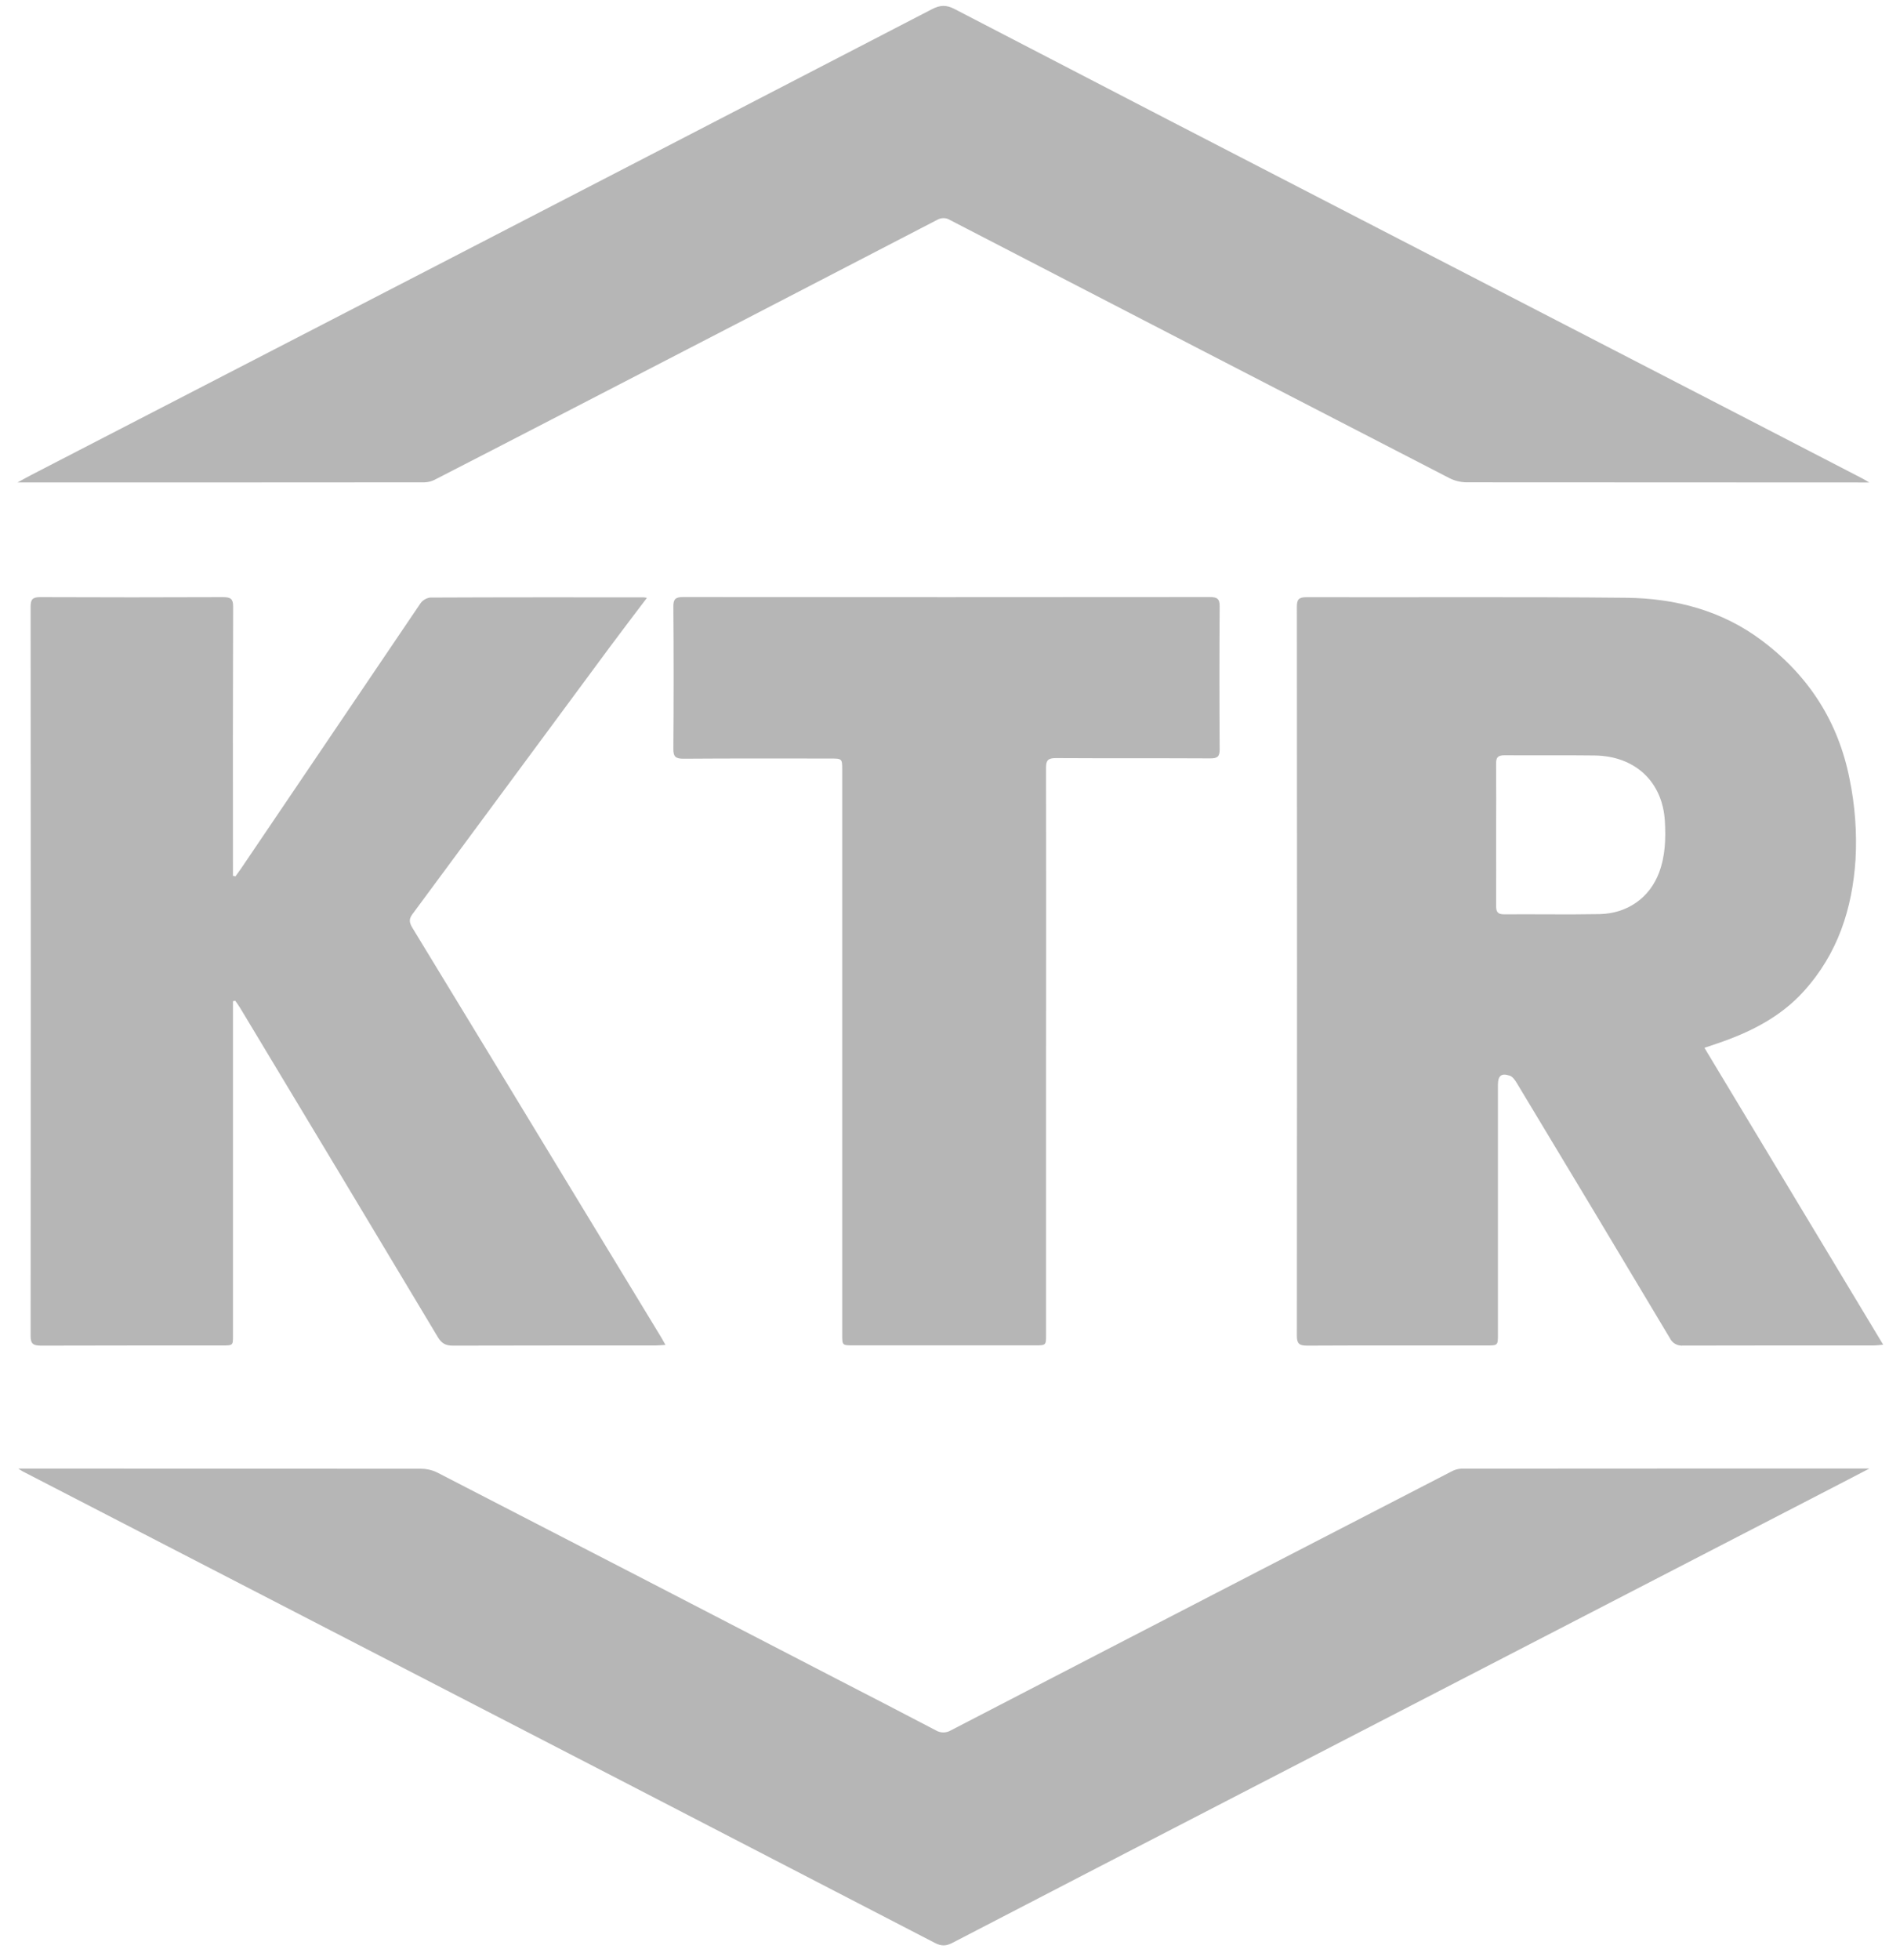
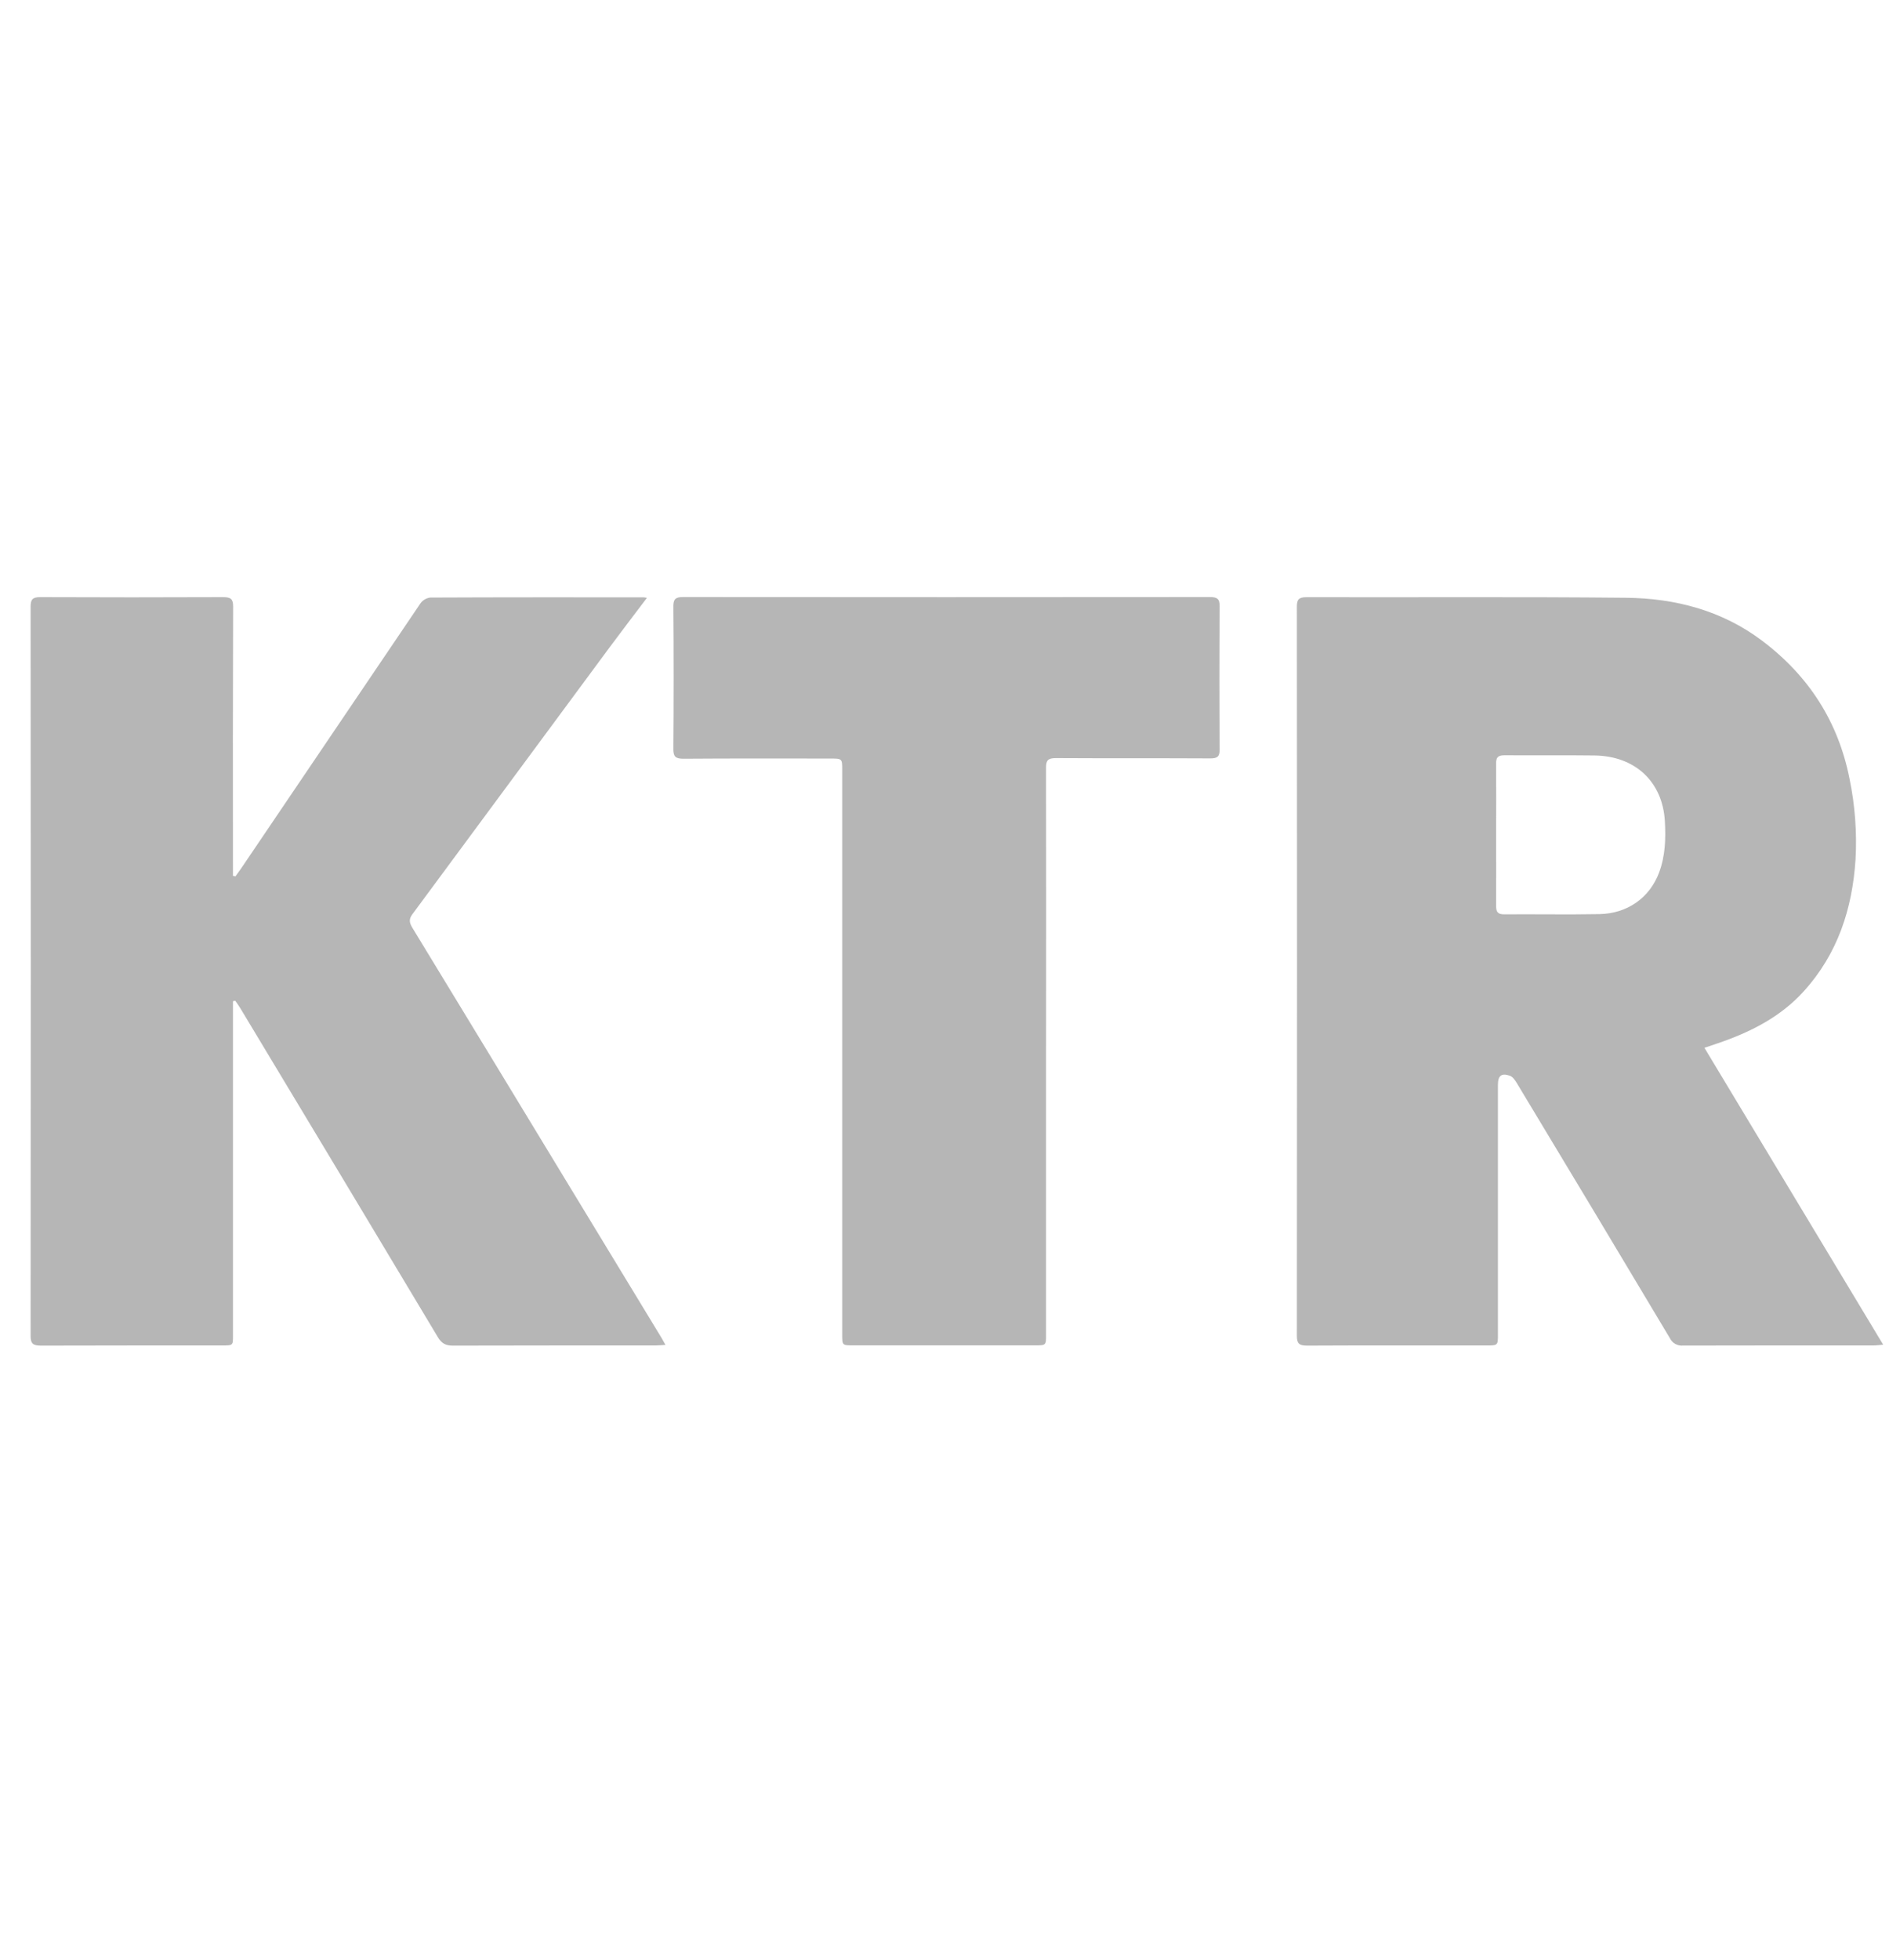
<svg xmlns="http://www.w3.org/2000/svg" width="81" height="84" viewBox="0 0 81 84" fill="none">
  <path d="M73.086 44.913L80.75 57.639C80.582 57.653 80.468 57.671 80.353 57.671C77.624 57.671 74.896 57.671 72.168 57.677C72.052 57.687 71.935 57.661 71.834 57.605C71.734 57.549 71.654 57.464 71.606 57.362C69.426 53.711 67.238 50.066 65.041 46.425C64.967 46.301 64.862 46.148 64.736 46.108C64.376 45.986 64.231 46.108 64.231 46.507C64.231 50.07 64.231 53.632 64.231 57.195C64.231 57.672 64.231 57.672 63.725 57.673C61.168 57.673 58.61 57.666 56.052 57.679C55.709 57.679 55.61 57.592 55.61 57.26C55.619 46.842 55.619 36.425 55.61 26.006C55.61 25.704 55.684 25.598 56.023 25.598C60.593 25.61 65.164 25.577 69.732 25.623C71.851 25.645 73.847 26.177 75.547 27.455C77.571 28.975 78.824 30.948 79.306 33.373C79.544 34.52 79.63 35.691 79.564 36.858C79.425 38.945 78.808 40.876 77.346 42.489C76.353 43.589 75.06 44.244 73.649 44.723C73.489 44.777 73.329 44.833 73.086 44.913ZM64.154 35.785C64.154 36.801 64.159 37.816 64.154 38.839C64.154 39.081 64.217 39.193 64.495 39.191C65.859 39.182 67.223 39.206 68.587 39.182C69.785 39.16 70.739 38.478 71.141 37.402C71.408 36.689 71.432 35.952 71.389 35.197C71.292 33.523 70.129 32.405 68.373 32.383C67.087 32.367 65.803 32.383 64.518 32.374C64.227 32.374 64.15 32.466 64.153 32.731C64.162 33.748 64.154 34.767 64.154 35.785Z" fill="#B6B6B6" />
  <path d="M10.096 37.565C10.178 37.451 10.263 37.337 10.342 37.221C12.902 33.435 15.463 29.65 18.027 25.865C18.074 25.798 18.135 25.741 18.207 25.698C18.278 25.654 18.358 25.626 18.442 25.614C21.488 25.6 24.536 25.603 27.583 25.604C27.636 25.608 27.688 25.616 27.74 25.627C27.187 26.359 26.645 27.064 26.118 27.777C23.305 31.583 20.491 35.389 17.678 39.194C17.513 39.417 17.565 39.575 17.688 39.778C20.038 43.636 22.383 47.494 24.724 51.353C25.936 53.347 27.148 55.342 28.36 57.337C28.41 57.422 28.457 57.507 28.535 57.647C28.37 57.657 28.244 57.671 28.117 57.672C25.218 57.672 22.319 57.672 19.42 57.679C19.104 57.679 18.936 57.58 18.779 57.322C15.958 52.613 13.132 47.909 10.3 43.208C10.235 43.101 10.159 42.999 10.087 42.896L9.99 42.915V57.248C9.99 57.671 9.99 57.672 9.535 57.672C6.942 57.672 4.349 57.672 1.758 57.679C1.419 57.679 1.312 57.597 1.313 57.262C1.322 46.843 1.322 36.424 1.313 26.006C1.313 25.702 1.389 25.594 1.727 25.596C4.342 25.607 6.957 25.607 9.571 25.596C9.896 25.596 9.997 25.678 9.996 25.995C9.985 29.721 9.983 33.446 9.989 37.172V37.541L10.096 37.565Z" fill="#B6B6B6" />
-   <path d="M80.152 20.681H79.745C74.13 20.681 68.514 20.679 62.897 20.674C62.64 20.672 62.387 20.612 62.159 20.499C55.017 16.817 47.877 13.128 40.74 9.433C40.657 9.38 40.56 9.351 40.46 9.351C40.36 9.35 40.262 9.377 40.178 9.428C34.662 12.29 29.142 15.146 23.619 17.998C21.965 18.854 20.307 19.708 18.645 20.561C18.507 20.633 18.353 20.672 18.195 20.675C12.409 20.681 6.622 20.68 0.75 20.68C0.991 20.549 1.168 20.448 1.348 20.355C7.122 17.372 12.895 14.391 18.666 11.412C25.765 7.744 32.861 4.072 39.956 0.397C40.302 0.218 40.565 0.197 40.926 0.384C46.988 3.532 53.056 6.672 59.13 9.803C64.391 12.522 69.654 15.24 74.919 17.955L79.834 20.497C79.919 20.538 80 20.589 80.152 20.681Z" fill="#B6B6B6" />
-   <path d="M0.785 62.948H1.211C6.828 62.948 12.444 62.951 18.06 62.956C18.307 62.958 18.549 63.017 18.767 63.127C24.532 66.096 30.293 69.073 36.052 72.056C37.409 72.757 38.766 73.454 40.123 74.167C40.221 74.227 40.335 74.259 40.451 74.259C40.567 74.259 40.681 74.227 40.779 74.167C45.208 71.871 49.64 69.579 54.074 67.288C56.8 65.88 59.526 64.472 62.253 63.066C62.38 62.997 62.522 62.958 62.668 62.952C68.467 62.947 74.264 62.947 80.161 62.947L78.61 63.752C70.153 68.122 61.695 72.492 53.237 76.862C49.102 78.997 44.969 81.136 40.84 83.278C40.575 83.415 40.369 83.428 40.091 83.283C31.059 78.605 22.024 73.935 12.985 69.271L0.971 63.068C0.932 63.047 0.896 63.021 0.785 62.948Z" fill="#B6B6B6" />
  <path d="M44.855 45.088V57.206C44.855 57.668 44.855 57.668 44.37 57.668H36.598C36.114 57.668 36.114 57.668 36.114 57.211C36.114 49.143 36.114 41.075 36.114 33.007C36.114 32.515 36.114 32.514 35.586 32.514C33.494 32.514 31.403 32.506 29.31 32.522C28.961 32.522 28.871 32.429 28.873 32.099C28.889 30.063 28.889 28.027 28.873 25.992C28.873 25.675 28.97 25.591 29.297 25.592C36.821 25.599 44.347 25.599 51.873 25.592C52.194 25.592 52.302 25.669 52.299 25.989C52.285 28.035 52.285 30.081 52.299 32.128C52.299 32.438 52.196 32.509 51.889 32.508C49.684 32.496 47.478 32.508 45.274 32.495C44.938 32.495 44.853 32.596 44.854 32.901C44.86 36.966 44.86 41.028 44.855 45.088Z" fill="#B6B6B6" />
</svg>